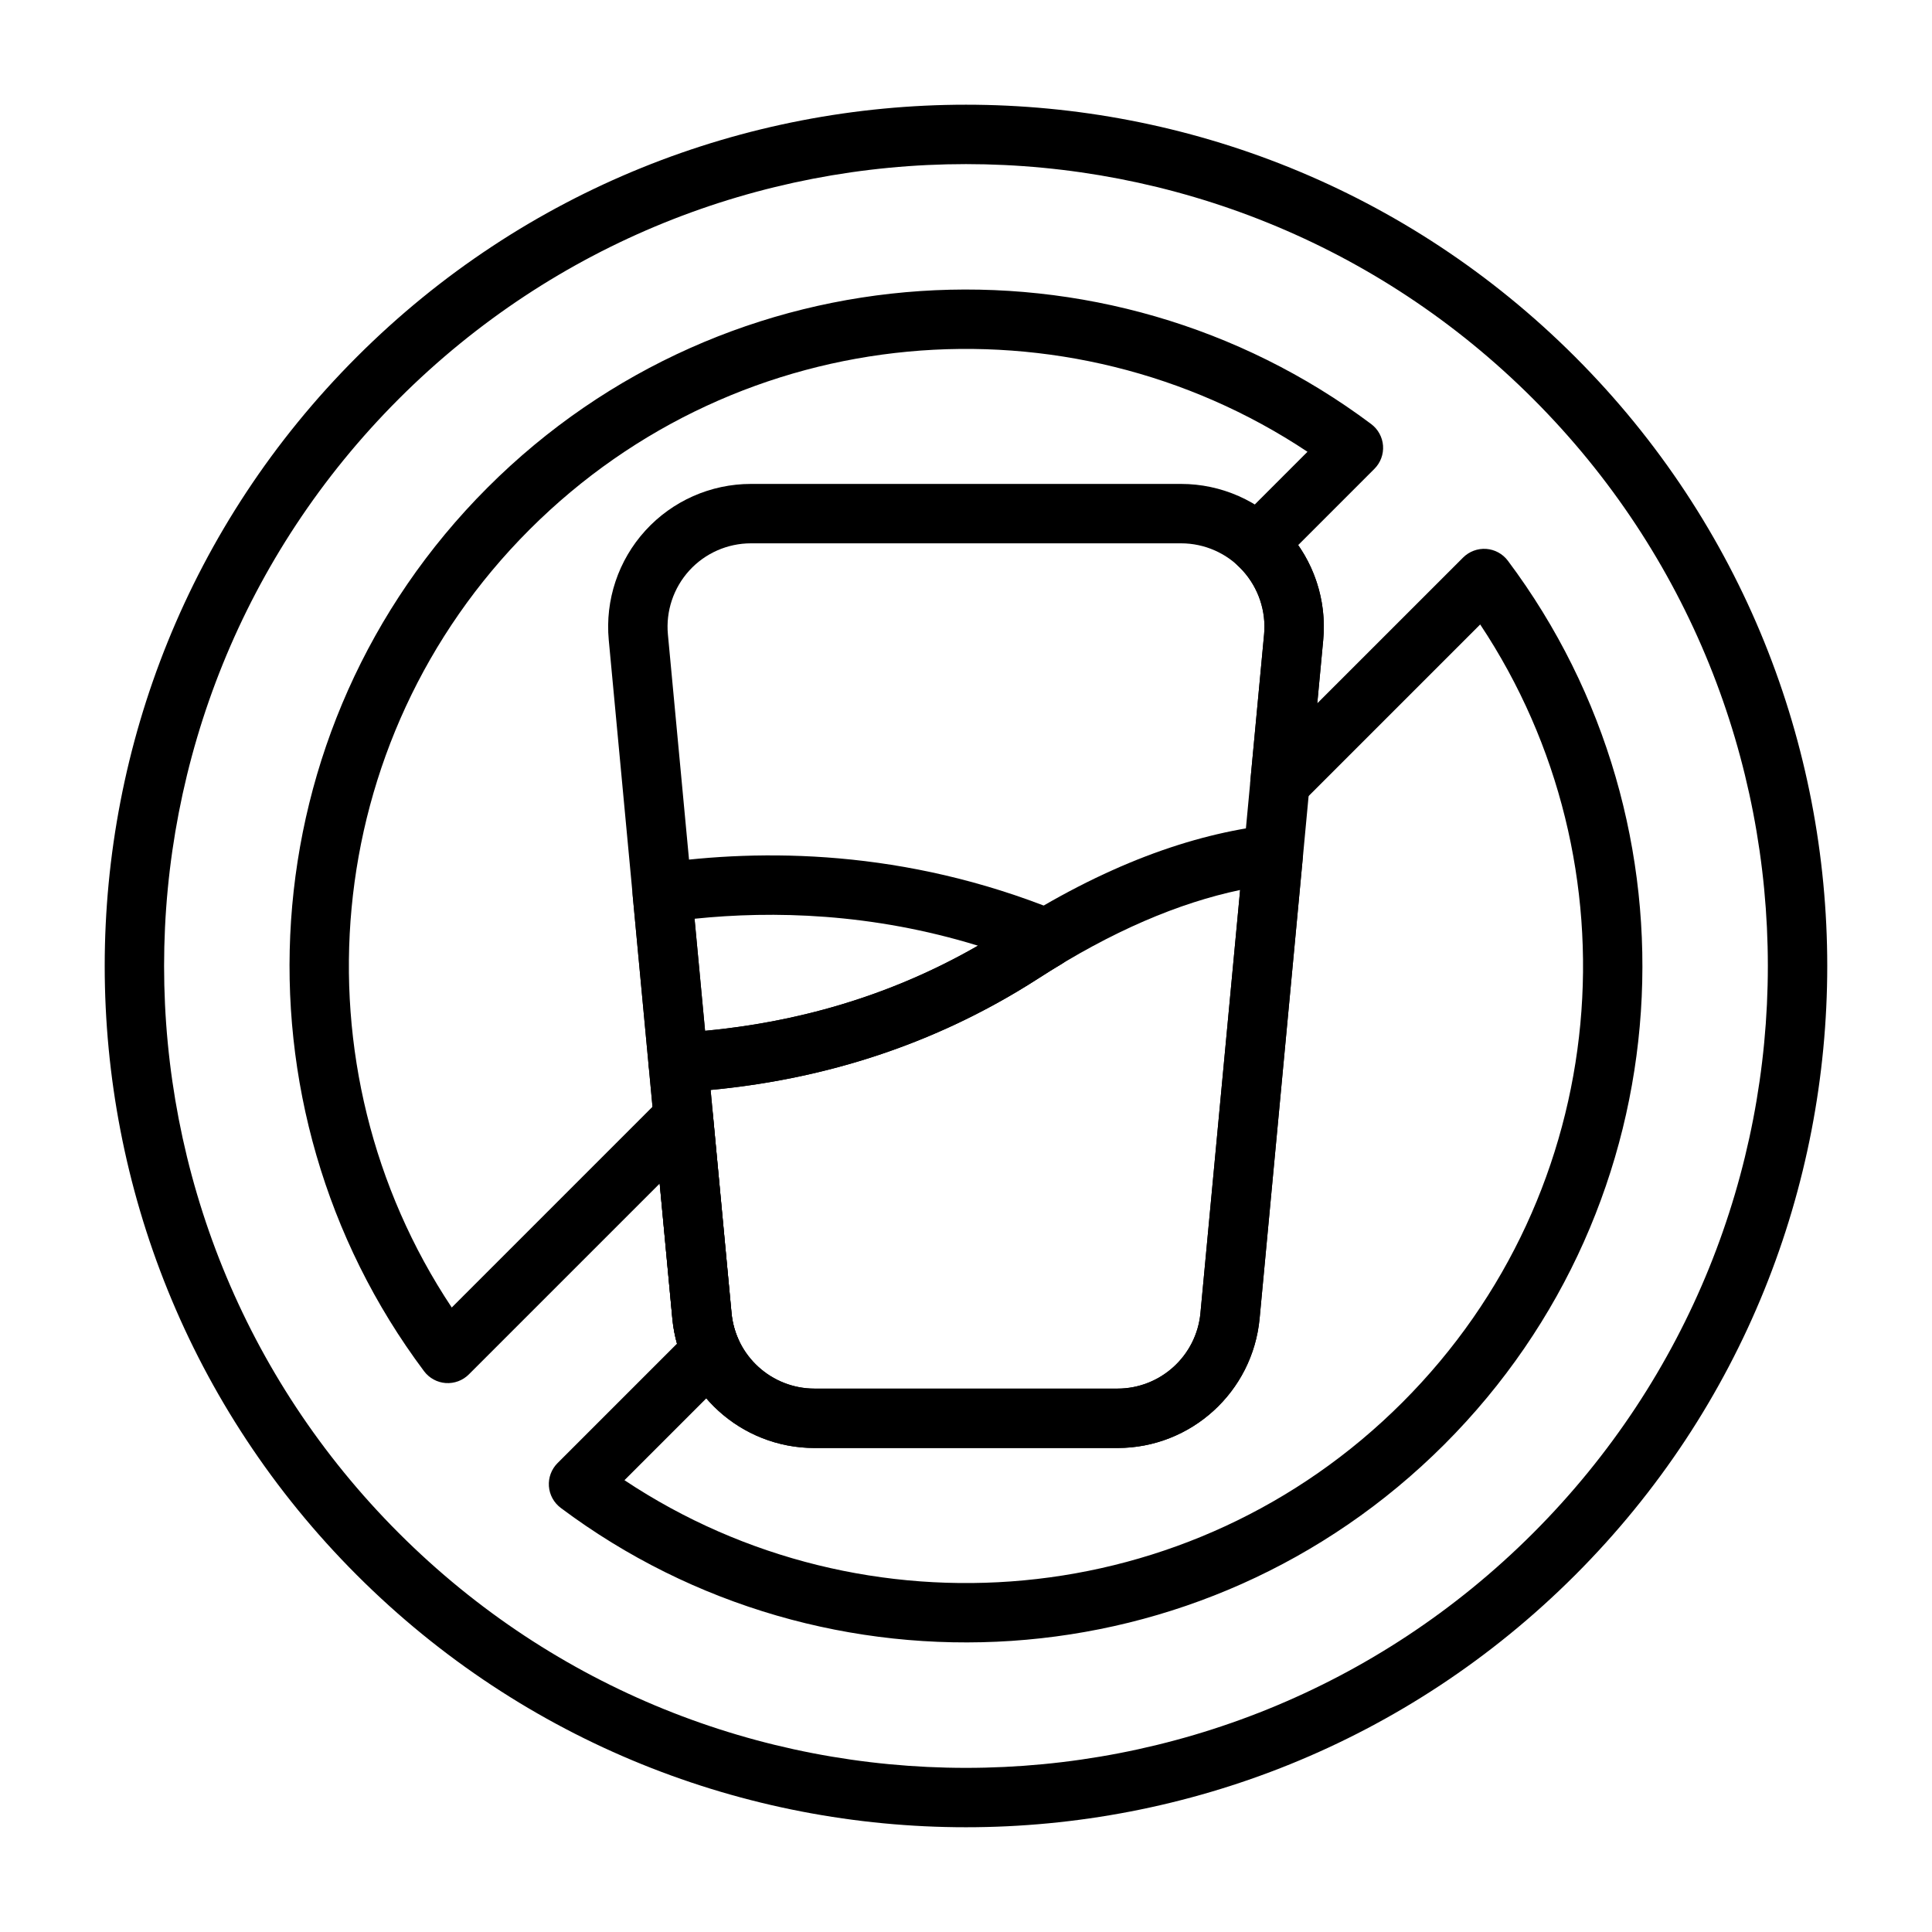
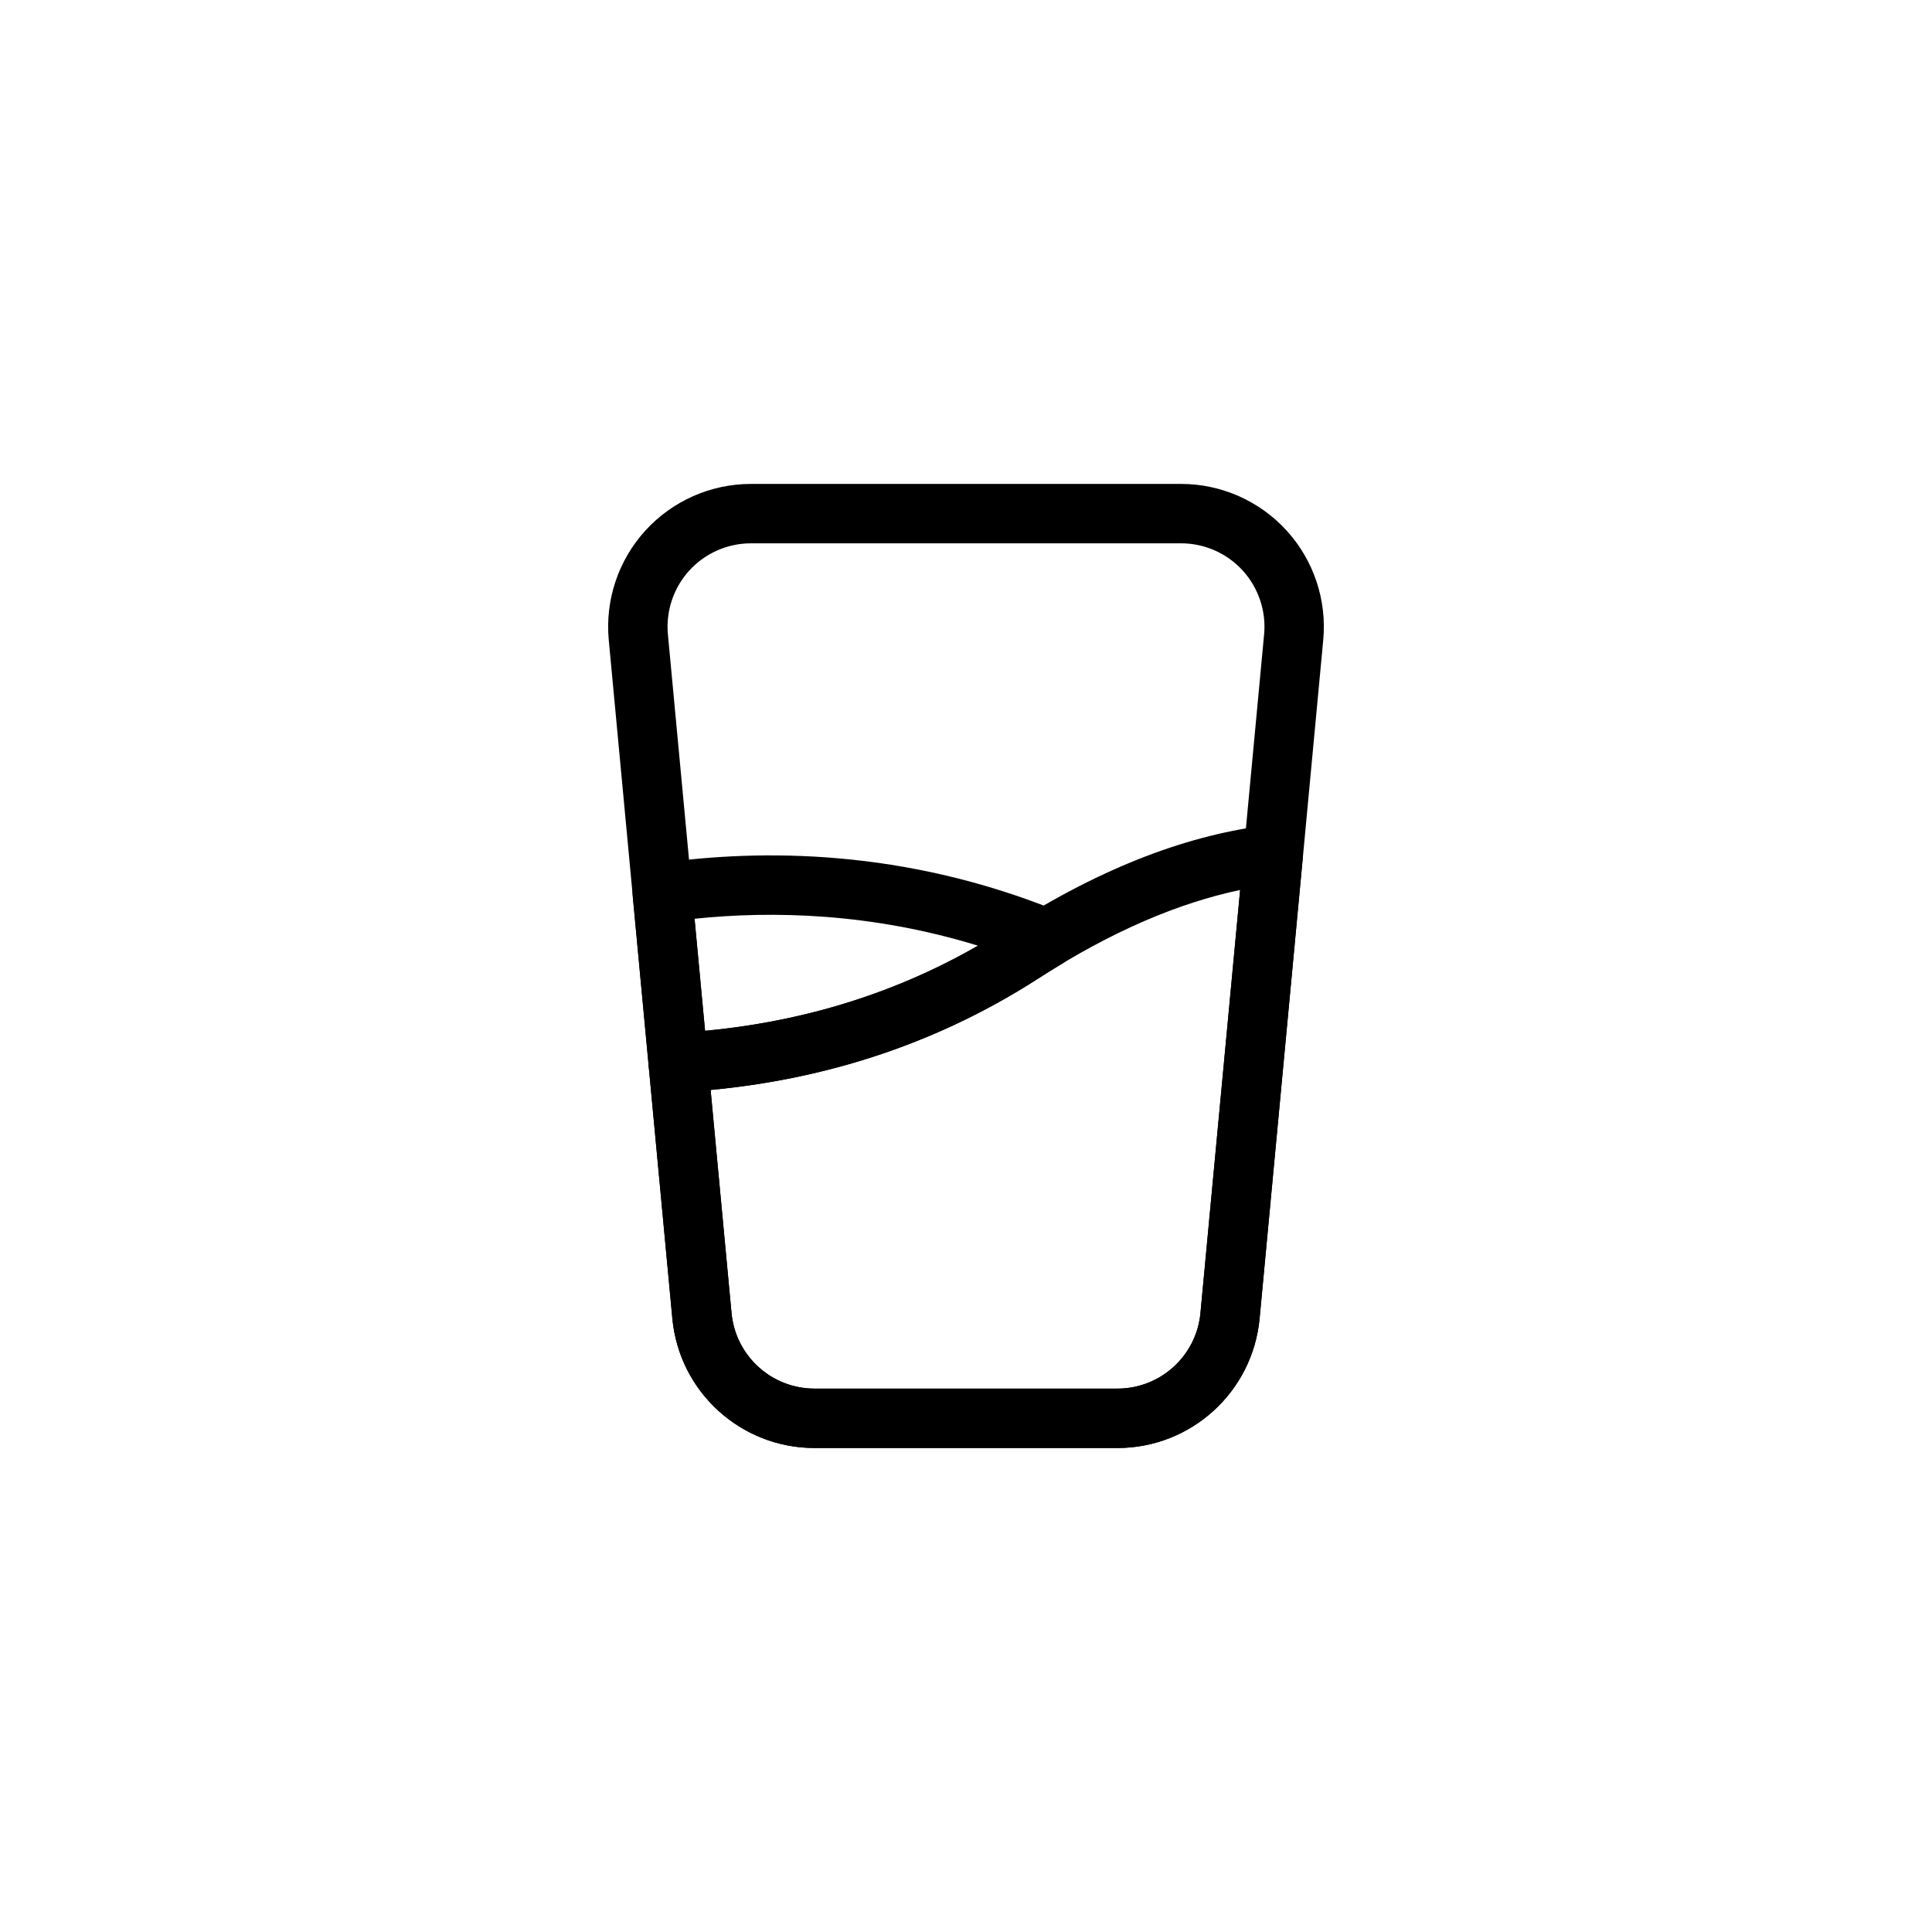
<svg xmlns="http://www.w3.org/2000/svg" fill="#000000" width="800px" height="800px" version="1.1" viewBox="144 144 512 512">
  <g fill-rule="evenodd">
    <path d="m489.27 371.16c0.219-2.371-0.637-4.707-2.348-6.367-1.699-1.66-4.062-2.465-6.422-2.18-20.617 2.457-43.684 10.578-69.793 27.41-28.613 18.461-58.898 26.105-87.426 27.719-2.133 0.125-4.125 1.109-5.519 2.731-1.395 1.621-2.07 3.738-1.875 5.863l6.289 67.094c1.828 19.445 18.145 34.312 37.676 34.312h80.277c19.531 0 35.848-14.871 37.676-34.312l11.461-122.27zm-16.625 8.691-10.516 112.11c-1.062 11.352-10.598 20.035-21.996 20.035h-80.277c-11.398 0-20.934-8.684-21.996-20.035 0 0-5.543-59.117-5.543-59.117 28.598-2.691 58.504-11.266 86.922-29.59 19.617-12.648 37.289-19.996 53.402-23.402z" />
    <path d="m315.89 426.34c0.395 4.219 4.055 7.367 8.281 7.125 31.031-1.754 63.945-10.133 95.07-30.203 2.055-1.324 4.086-2.59 6.102-3.793 2.559-1.543 4.031-4.394 3.793-7.359-0.227-2.977-2.125-5.566-4.887-6.684-40.547-16.453-78.453-16.516-105.85-12.617-4.156 0.59-7.125 4.344-6.731 8.527l4.219 45.012zm87.293-31.723c-23.82 13.699-48.57 20.324-72.336 22.562l-2.785-29.699c20.812-2.156 46.957-1.527 75.121 7.141z" />
    <path d="m494.67 313.62c0.992-10.605-2.527-21.137-9.699-29.008-7.172-7.871-17.328-12.367-27.977-12.367h-113.99c-10.652 0-20.805 4.496-27.977 12.367-7.172 7.871-10.691 18.406-9.699 29.008l16.855 179.8c1.828 19.445 18.145 34.312 37.676 34.312h80.277c19.531 0 35.848-14.871 37.676-34.312zm-15.672-1.473-16.863 179.81c-1.062 11.352-10.598 20.035-21.996 20.035h-80.277c-11.398 0-20.934-8.684-21.996-20.035 0 0-16.863-179.81-16.863-179.81-0.582-6.188 1.48-12.336 5.66-16.941 4.188-4.598 10.125-7.219 16.344-7.219h113.99c6.219 0 12.156 2.621 16.344 7.219 4.18 4.606 6.242 10.754 5.66 16.941z" />
-     <path d="m561.42 238.57c-89.094-89.094-233.75-89.094-322.85 0-89.094 89.094-89.094 233.75 0 322.85 89.094 89.094 233.75 89.094 322.85 0 89.094-89.094 89.094-233.75 0-322.85zm-11.133 11.133c82.949 82.949 82.949 217.64 0 300.59-82.949 82.949-217.64 82.949-300.59 0s-82.949-217.64 0-300.59 217.64-82.949 300.59 0zm-62.254 38.754 20.199-20.207c1.613-1.613 2.449-3.848 2.289-6.125-0.164-2.273-1.309-4.367-3.133-5.738-70.219-52.609-170.36-47.004-234.18 16.824-63.828 63.828-69.43 163.96-16.824 234.18 1.371 1.828 3.465 2.969 5.738 3.133 2.273 0.156 4.512-0.676 6.125-2.289l50.578-50.578 3.352 35.77c0.219 2.289 0.629 4.519 1.227 6.66 0-0.008-31.652 31.652-31.652 31.652-1.613 1.613-2.449 3.848-2.289 6.125 0.164 2.273 1.309 4.367 3.133 5.738 70.219 52.609 170.36 47.004 234.18-16.824 63.828-63.828 69.43-163.96 16.824-234.18-1.371-1.828-3.465-2.969-5.738-3.133-2.273-0.156-4.512 0.676-6.125 2.289l-38.652 38.645 1.574-16.773c0.844-8.957-1.543-17.871-6.629-25.168zm-16.305-5.969c-1.52 1.52-2.348 3.582-2.305 5.731 0.047 2.141 0.961 4.172 2.543 5.629 0.473 0.434 0.922 0.891 1.363 1.363 4.18 4.606 6.242 10.754 5.66 16.941 0 0-3.613 38.527-3.613 38.527-0.309 3.297 1.488 6.445 4.488 7.856 3.008 1.41 6.574 0.789 8.918-1.559l47.484-47.484c42.258 63.52 35.383 150.16-20.617 206.16s-142.64 62.875-206.16 20.617c0 0 28.566-28.566 28.566-28.566 2.305-2.305 2.953-5.801 1.621-8.785-0.961-2.148-1.59-4.488-1.82-6.949 0 0-4.922-52.445-4.922-52.445-0.285-3.039-2.297-5.637-5.172-6.676-2.867-1.031-6.078-0.316-8.234 1.844l-55.812 55.812c-42.258-63.52-35.383-150.16 20.617-206.16s142.64-62.875 206.16-20.617l-18.766 18.766z" />
  </g>
</svg>